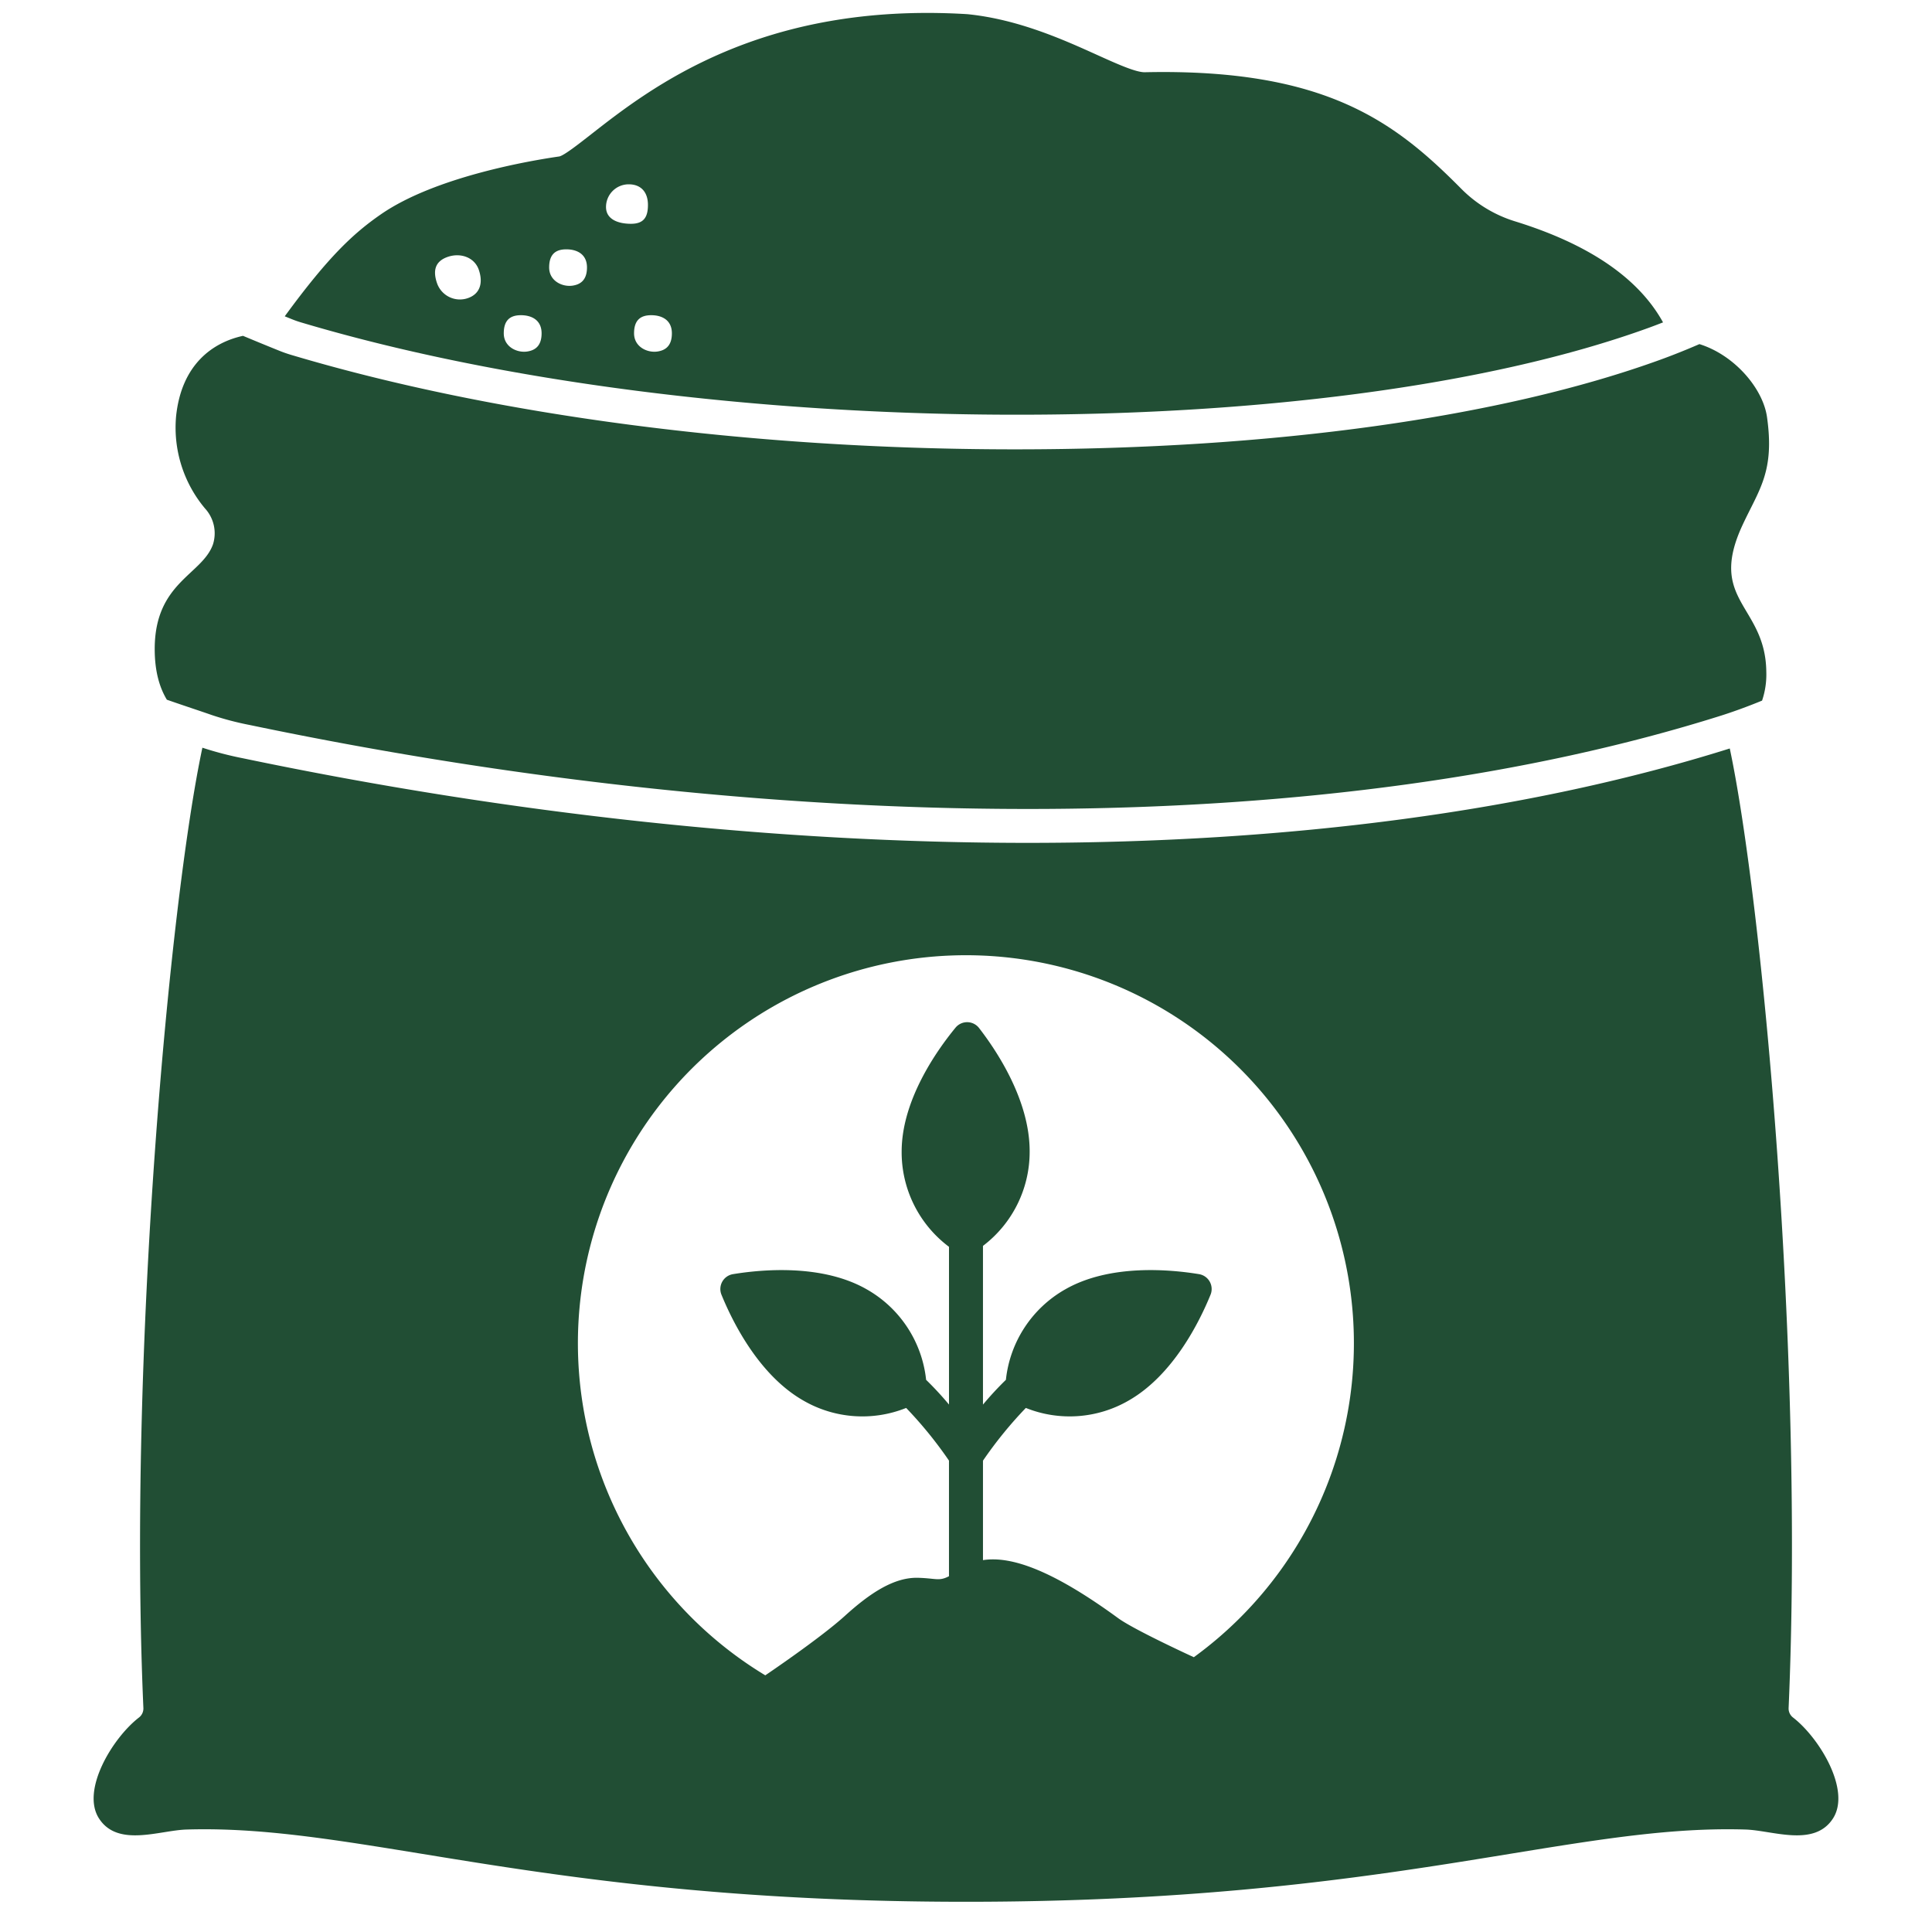
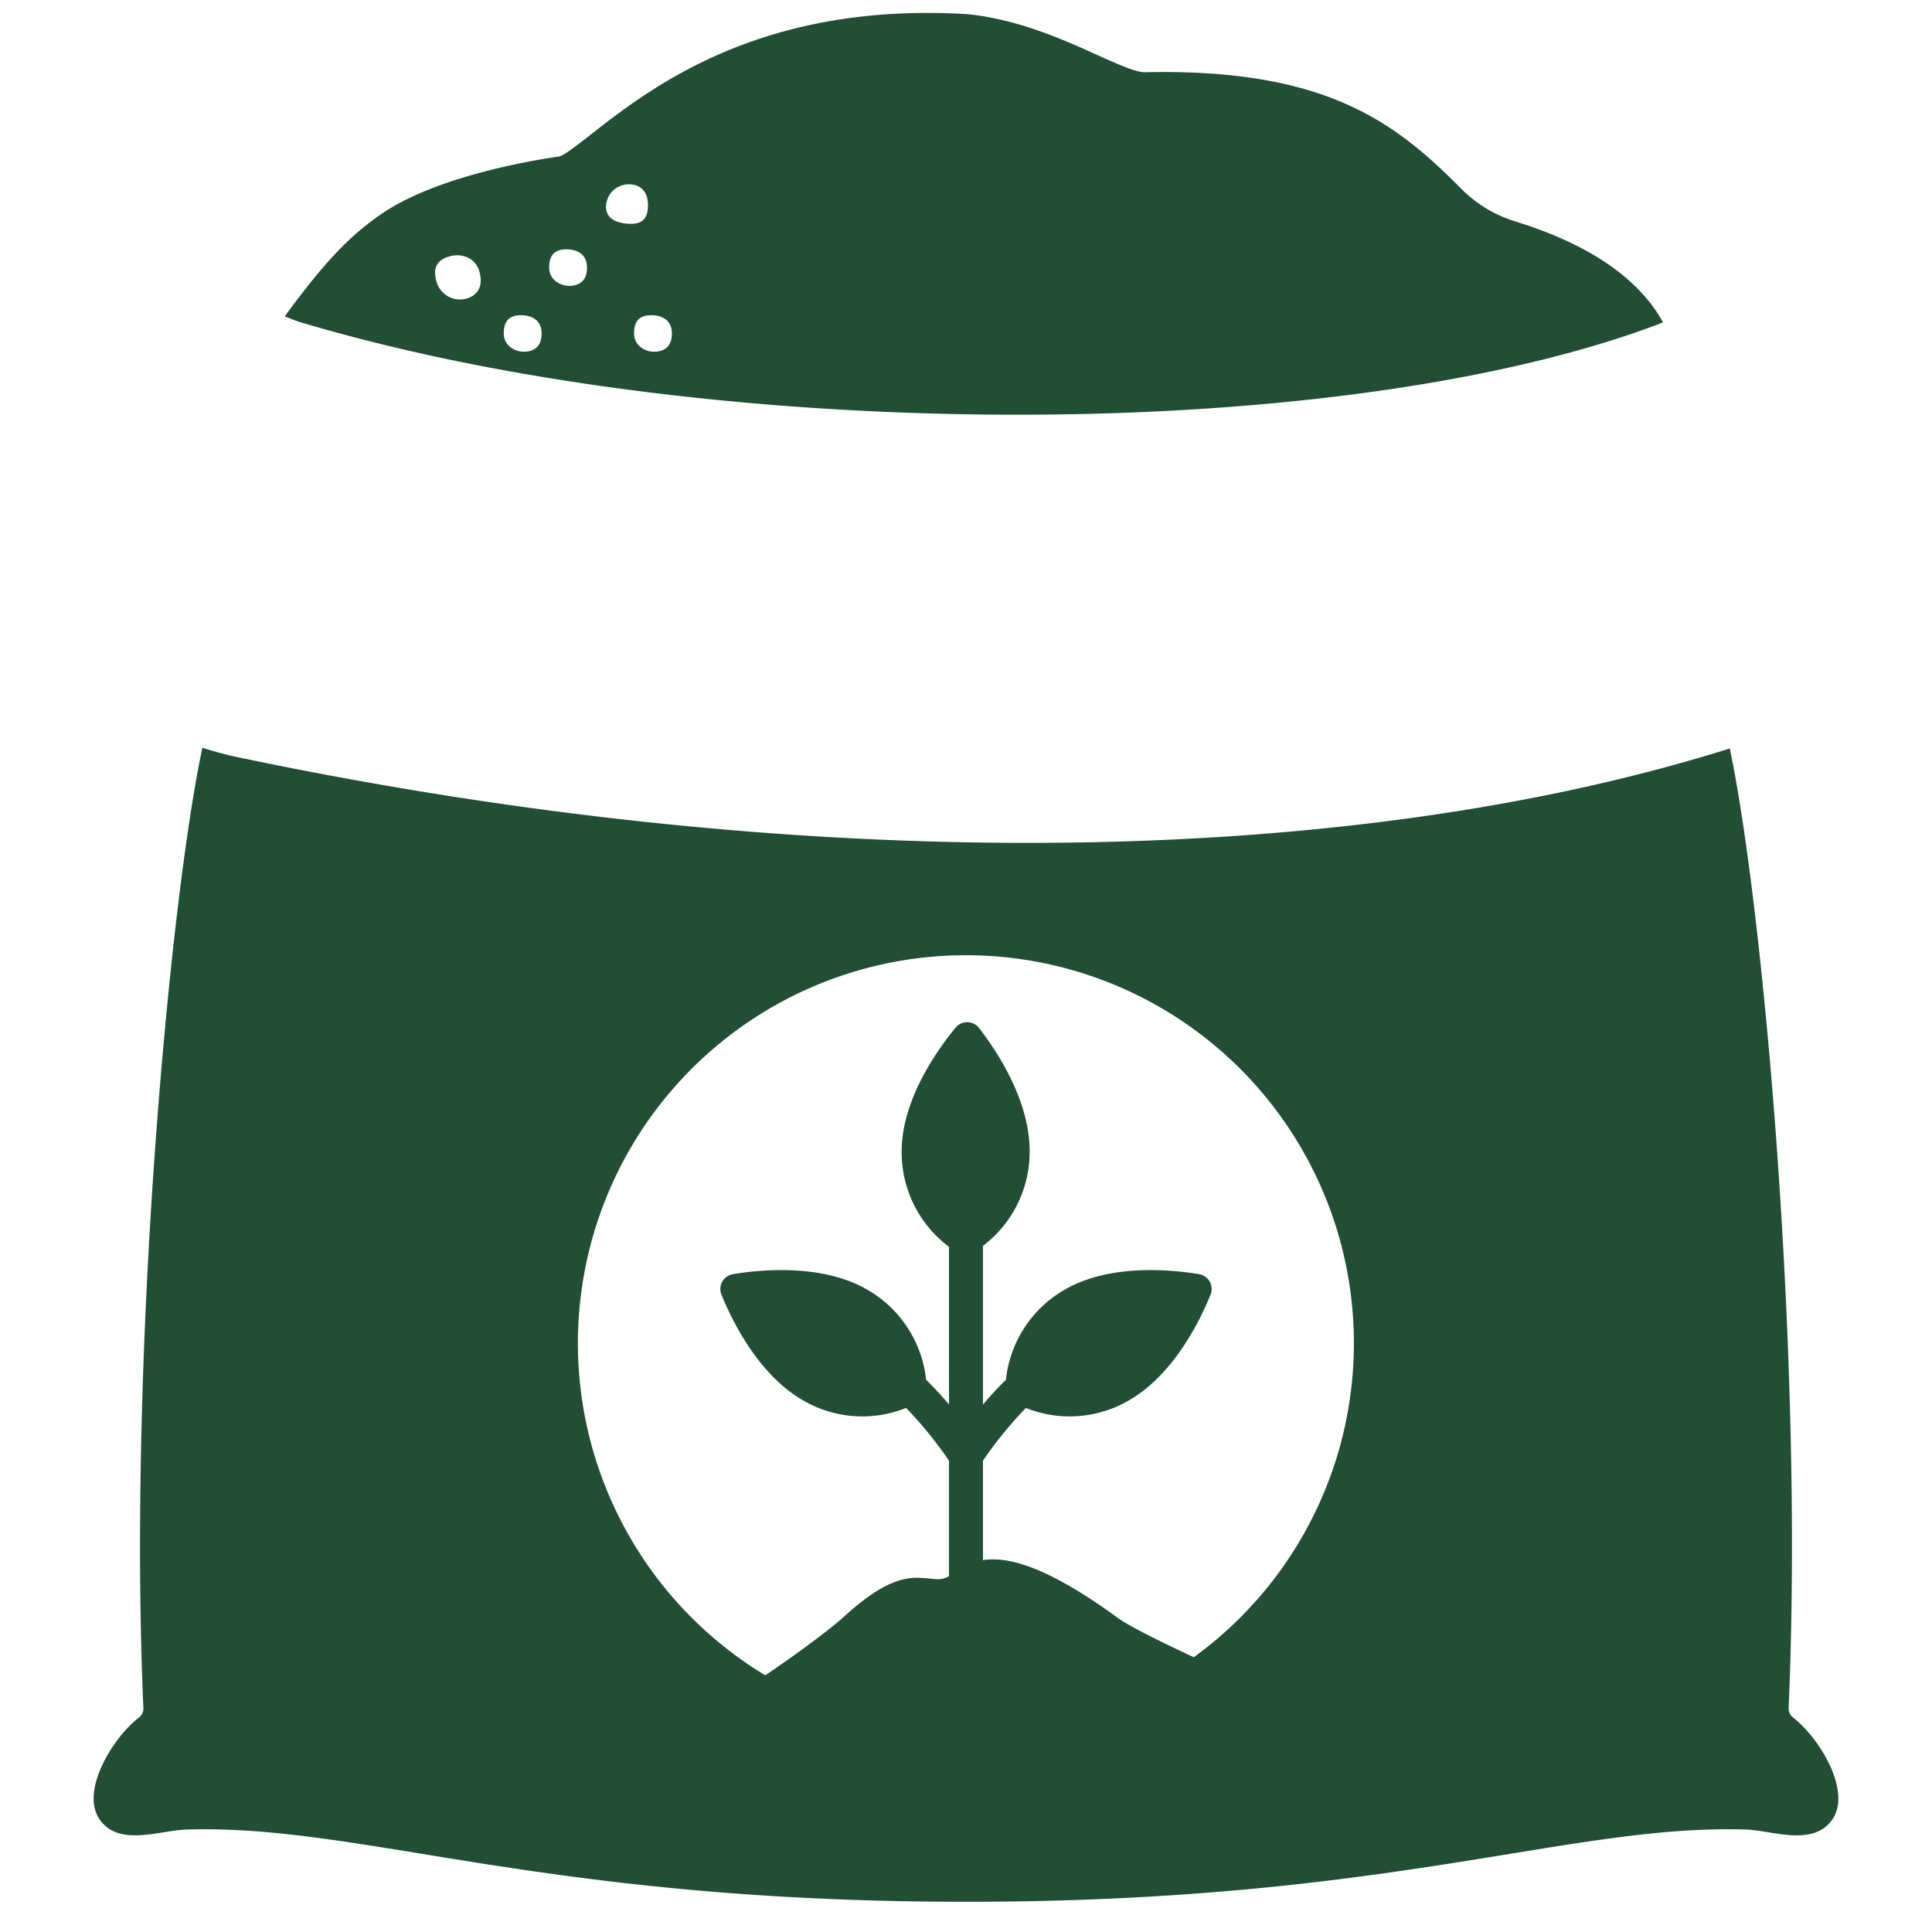
<svg xmlns="http://www.w3.org/2000/svg" version="1.1" width="512" height="512" x="0" y="0" viewBox="0 0 512 512" style="enable-background:new 0 0 512 512" xml:space="preserve" class="">
  <g>
    <path d="M475.2 455.181a3.016 3.016 0 0 1-1.2-2.52c4.107-93.375-6.921-213.462-15.592-254.307-53 16.663-116.707 25.015-186.1 25.015-65.621 0-136.326-7.462-207.93-22.42a90.474 90.474 0 0 1-10.742-2.8C44.958 238.79 33.886 359.128 38 452.661a3.016 3.016 0 0 1-1.2 2.52c-6.963 5.391-15.377 19.241-10.57 26.719 4.971 7.732 16.021 3.165 23.2 2.945 46.688-1.425 93.9 19.147 206.568 19.147s159.88-20.572 206.568-19.147c7.177.22 18.227 4.787 23.2-2.945 4.807-7.478-3.607-21.328-10.566-26.719zm-158.816-16s-15.79-7.23-20.06-10.35c-17.055-12.461-28.153-16.581-35.826-15.378v-26.36a108.894 108.894 0 0 1 11.359-13.975 31.182 31.182 0 0 0 27.305-1.993c11.721-6.721 18.693-20.778 21.644-28.011a4 4 0 0 0-3.059-5.454c-7.8-1.28-23.7-2.7-35.458 4.038a31.364 31.364 0 0 0-15.715 23.968 87.727 87.727 0 0 0-6.076 6.567v-42.06a31.256 31.256 0 0 0 12.371-24.973c.053-13.511-8.623-26.585-13.406-32.761a3.993 3.993 0 0 0-6.252-.084c-5.017 6.113-14.21 19.159-14.263 32.714a31.305 31.305 0 0 0 12.546 25.351v41.8a87.591 87.591 0 0 0-6.064-6.552 31.364 31.364 0 0 0-15.715-23.968c-11.759-6.742-27.654-5.318-35.458-4.038a3.994 3.994 0 0 0-3.059 5.454c2.951 7.233 9.923 21.29 21.644 28.011a31.182 31.182 0 0 0 27.3 1.993 108.893 108.893 0 0 1 11.347 13.957v30.639c-2.694 1.4-3.382.54-8.254.417-6.34-.15-12.7 4.08-19.31 10.07-6.585 5.978-21.008 15.7-21.115 15.777a102.823 102.823 0 1 1 113.565-4.8zM79.711 85.42c107.491 32.063 271.08 32.727 357.228 1.448 1.254-.455 2.517-.94 3.784-1.434-6.465-11.712-19.6-20.709-39.179-26.763a34.223 34.223 0 0 1-14.175-8.528c-17.433-17.592-35.765-32.054-83.97-31h-.082c-2.414 0-7.409-2.256-12.693-4.643-8.761-3.958-20.759-9.377-34.166-10.735l-.181-.015c-54.66-3.309-83.927 19.571-99.651 31.864-3.349 2.618-7.146 5.587-8.416 5.85-7.434 1.067-32.812 5.328-47.271 15.336-7.292 5.047-13.93 11.226-25.479 27.026.758.308 1.406.57 1.885.763.8.323 1.573.595 2.366.831zm98.345 2.917c0 3.569-1.977 4.536-3.8 4.814-2.737.416-6.224-1.245-6.224-4.814s1.784-4.805 4.553-4.805 5.471 1.235 5.471 4.805zm-11.444-39.492c3.321 0 5.1 2.142 5.1 5.463s-1.178 5-4.5 5-6.612-1.128-6.612-4.449a6.014 6.014 0 0 1 6.012-6.014zm-16.531 17.231c2.769 0 5.475 1.236 5.475 4.805s-1.977 4.536-3.8 4.814c-2.737.416-6.224-1.244-6.224-4.814s1.78-4.805 4.549-4.805zm-12.028 17.456c2.769 0 5.475 1.235 5.475 4.805s-1.977 4.536-3.8 4.814c-2.737.416-6.224-1.245-6.224-4.814s1.78-4.805 4.549-4.805zm-19.344-15.474c3.36-1.136 7.059.128 8.194 3.488s.393 6.343-2.967 7.479A6.423 6.423 0 0 1 115.8 75c-1.141-3.364-.452-5.806 2.909-6.942z" fill="#214e34" opacity="1" data-original="#000000" class="" />
-     <path d="M41 172c0 5.824 1.242 10.154 3.221 13.431 2.323.812 4.677 1.606 6.823 2.33 1.909.644 3.663 1.235 5.113 1.744a79.48 79.48 0 0 0 10.06 2.635c146.031 30.5 288.122 29.6 389.842-2.479 2.947-.93 6.981-2.369 10.908-3.994a21.577 21.577 0 0 0 1.123-7.595c-.171-17.748-15.689-18.774-6.29-38.952 4.408-9.463 8.533-14.12 6.473-28.609-1.078-7.579-8.622-16.428-17.91-19.319-3.49 1.51-6.946 2.9-10.353 4.136-42.21 15.325-102.872 23.753-170.91 23.753H268c-69.264-.093-137.044-8.984-190.855-25.036a34.659 34.659 0 0 1-3.161-1.108A790.76 790.76 0 0 1 64.4 89c-8.131 1.772-16.322 7.665-17.736 21.337a33.331 33.331 0 0 0 7.677 24.42 9.734 9.734 0 0 1 2.094 9.519C53.55 152.359 41 154.333 41 172z" fill="#214e34" opacity="1" data-original="#000000" class="" />
  </g>
</svg>